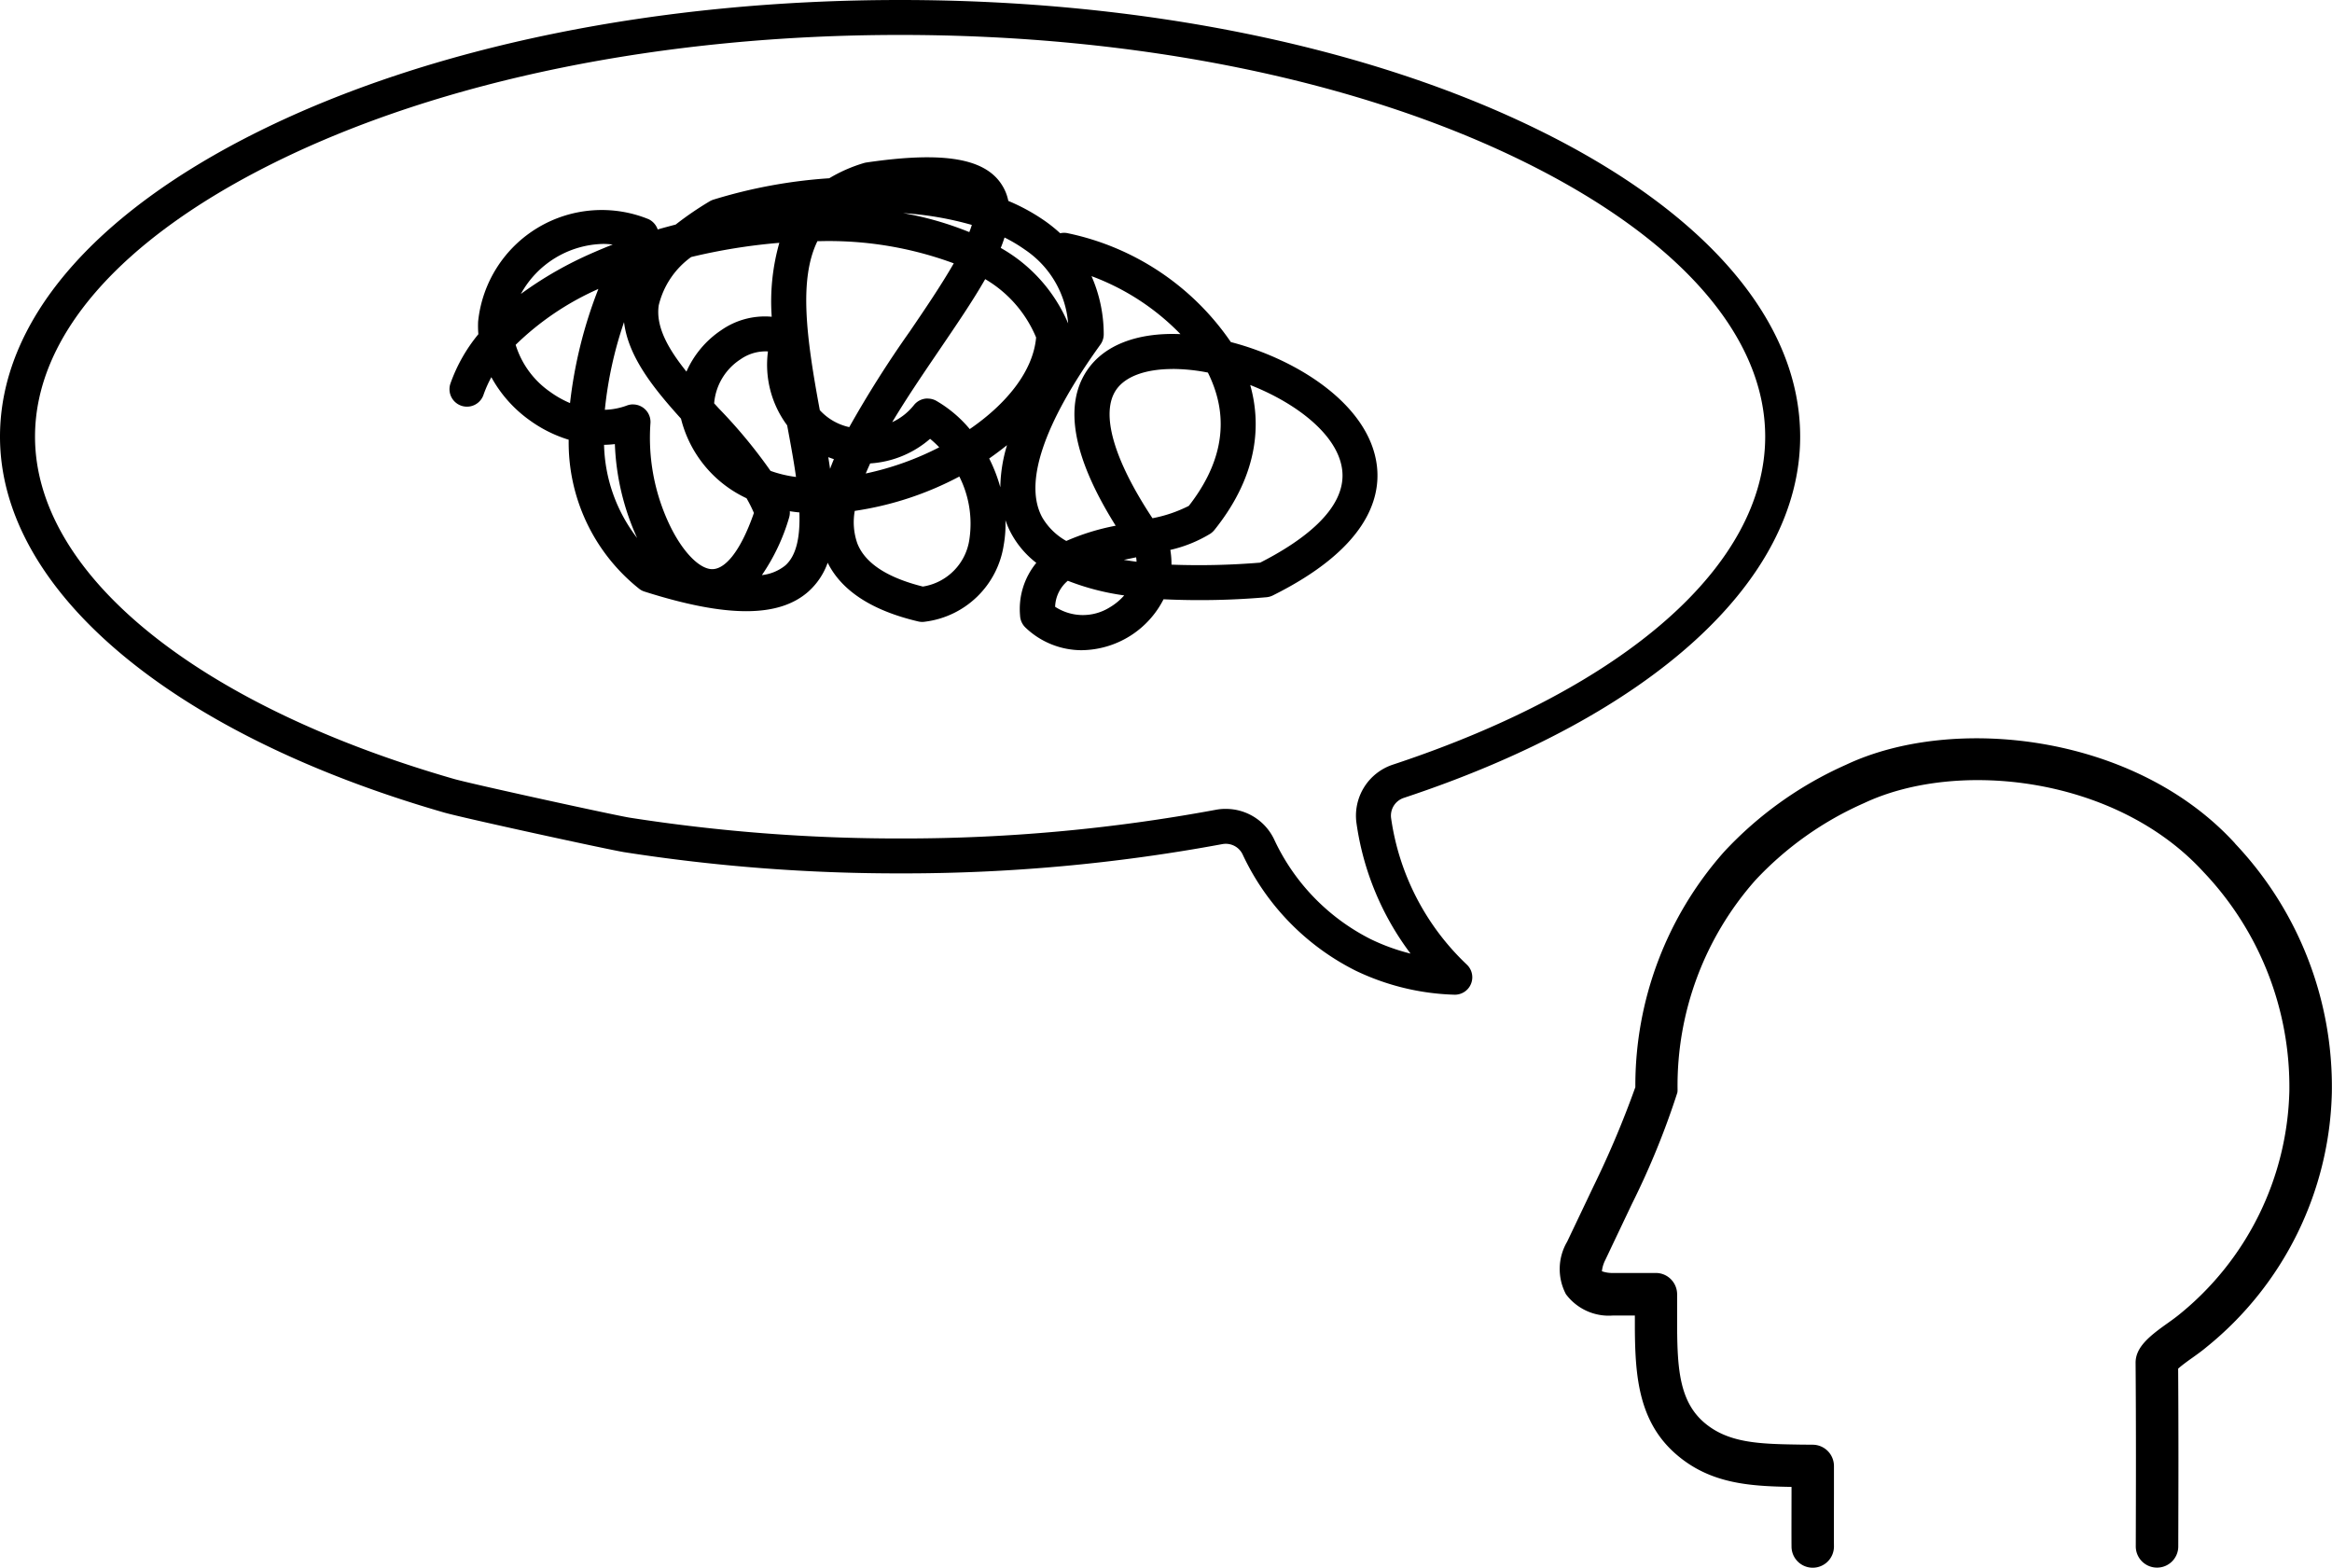
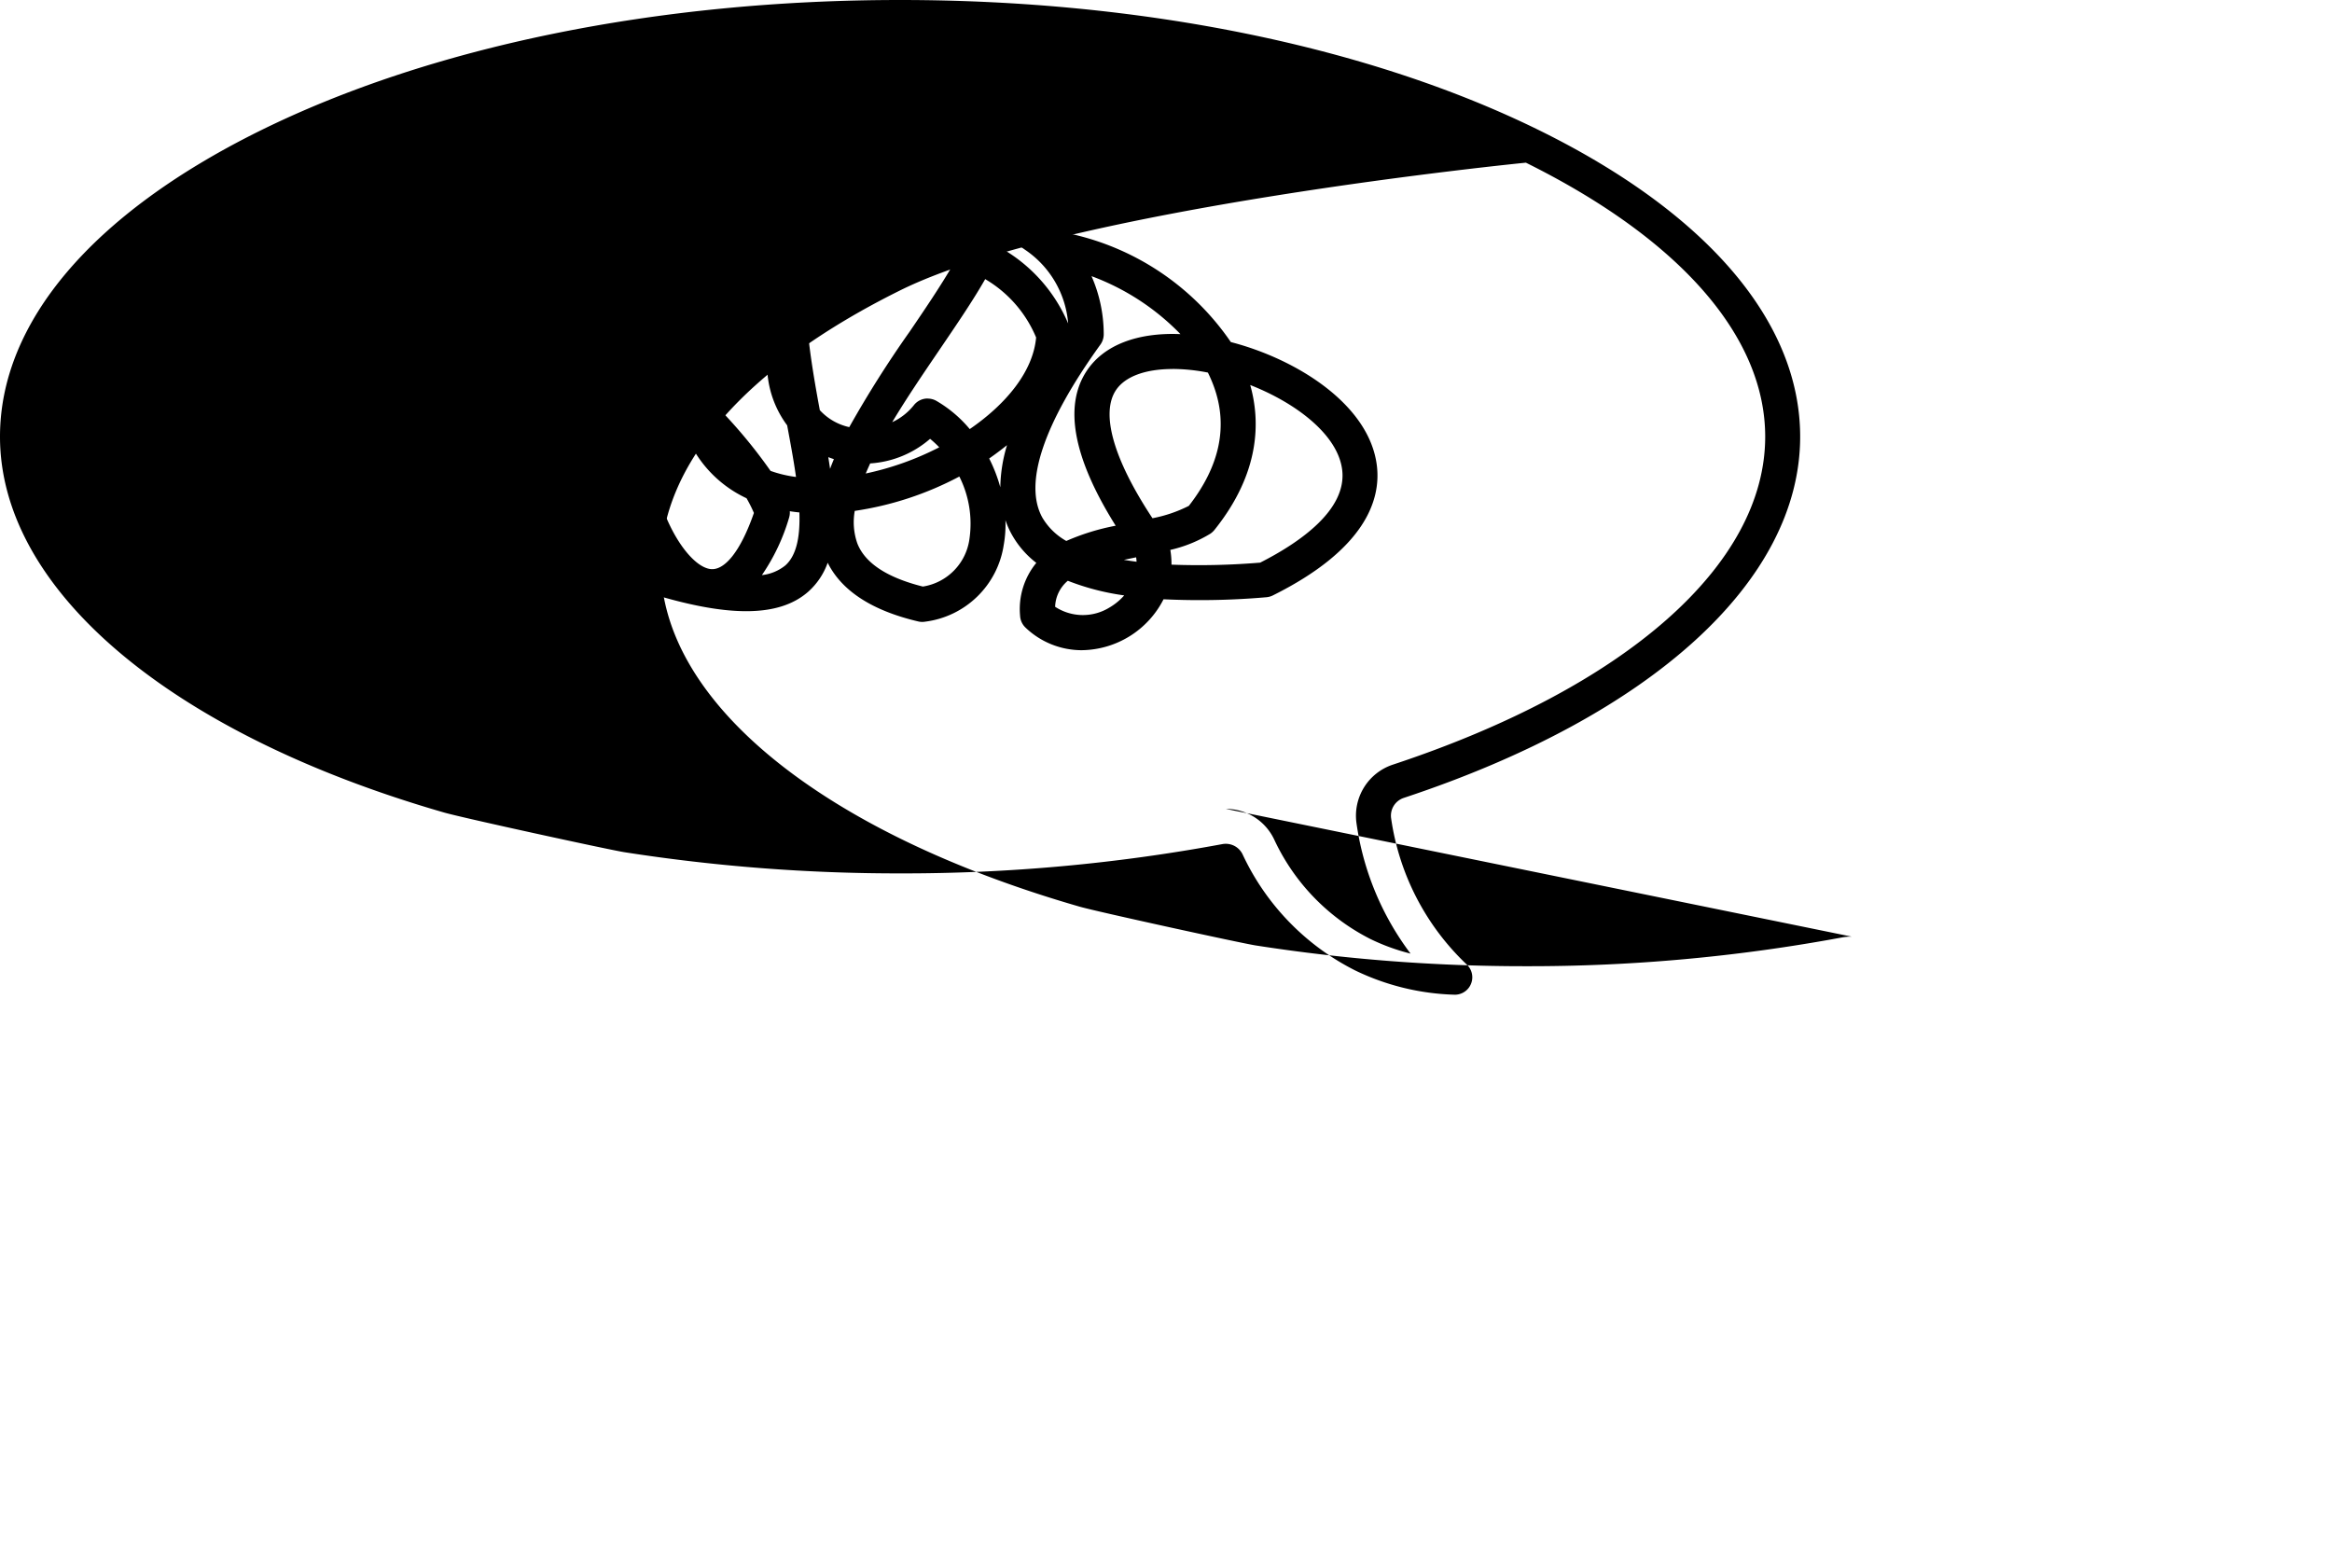
<svg xmlns="http://www.w3.org/2000/svg" width="152.999" height="102.859" viewBox="0 0 152.999 102.859">
  <g transform="translate(-34.87 -42.56)">
-     <path d="M130.32,107.822h-.036a16.006,16.006,0,0,1-6.5-1.59,16.188,16.188,0,0,1-7.381-7.6,1.221,1.221,0,0,0-1.106-.71,1.285,1.285,0,0,0-.23.02,114.756,114.756,0,0,1-21.141,1.921,116.556,116.556,0,0,1-18.1-1.392c-1.037-.165-10.556-2.24-11.815-2.6C46.036,90.689,34.87,81.242,34.87,71.21c0-7.485,6.029-14.6,16.976-20.031,11.218-5.561,26.161-8.619,42.08-8.619S124.784,45.623,136,51.179h0c10.948,5.427,16.976,12.542,16.976,20.031,0,9.451-9.721,18.308-26.007,23.7a1.228,1.228,0,0,0-.831,1.328,16.408,16.408,0,0,0,4.971,9.612,1.144,1.144,0,0,1-.791,1.973ZM115.3,95.632a3.5,3.5,0,0,1,3.184,2.042,13.876,13.876,0,0,0,6.307,6.5,13.456,13.456,0,0,0,2.623.952,18.515,18.515,0,0,1-3.551-8.587,3.528,3.528,0,0,1,2.385-3.809c15.3-5.064,24.434-13.111,24.434-21.52,0-6.569-5.577-12.953-15.7-17.977h0c-10.907-5.407-25.487-8.381-41.055-8.381s-30.156,2.978-41.059,8.381c-10.124,5.02-15.7,11.4-15.7,17.977,0,8.966,10.532,17.57,27.484,22.456,1.166.335,10.568,2.389,11.537,2.542a114.452,114.452,0,0,0,17.739,1.364,112.343,112.343,0,0,0,20.721-1.884,3.385,3.385,0,0,1,.65-.057Z" />
-     <path d="M332.772,169.514a23.22,23.22,0,0,1,6.348,16.335,22.126,22.126,0,0,1-8.216,16.694c-.295.25-.625.484-.94.71-.194.137-.666.472-.928.71.028,3.983.02,7.945.008,11.666a1.39,1.39,0,0,1-1.4,1.388h0a1.391,1.391,0,0,1-1.388-1.4c.012-3.838.02-7.925-.012-12.029-.008-1.029.9-1.755,2.09-2.6.295-.21.557-.4.763-.569a19.451,19.451,0,0,0,7.235-14.66,20.451,20.451,0,0,0-5.621-14.37c-5.738-6.287-16.149-7.421-22.279-4.532a21.742,21.742,0,0,0-7.126,5.052,20.327,20.327,0,0,0-5.113,13.728,1.247,1.247,0,0,1-.012.21,52.128,52.128,0,0,1-2.966,7.276s-1.186,2.494-1.763,3.712a2.088,2.088,0,0,0-.222.738,2.044,2.044,0,0,0,.738.113h2.8a1.385,1.385,0,0,1,.985.408,1.407,1.407,0,0,1,.412.985v2.232c.02,2.655.165,4.8,1.763,6.178s3.68,1.416,6.307,1.457l.843.008a1.4,1.4,0,0,1,1.376,1.4v1.808c0,.815-.008,2.667,0,3.462a1.392,1.392,0,0,1-1.38,1.4h-.012a1.391,1.391,0,0,1-1.392-1.384c-.008-.8,0-2.659,0-3.486v-.432c-2.74-.048-5.319-.2-7.55-2.123-2.482-2.135-2.708-5.133-2.728-8.276v-.847h-1.424a3.5,3.5,0,0,1-3.1-1.4,3.543,3.543,0,0,1,.081-3.442c.581-1.219,1.767-3.712,1.767-3.712a63.2,63.2,0,0,0,2.708-6.428,23.106,23.106,0,0,1,5.823-15.443,24.463,24.463,0,0,1,8.01-5.714c7.025-3.313,18.962-2.022,25.523,5.177Z" transform="translate(-151.261 -71.606)" />
+     <path d="M130.32,107.822h-.036a16.006,16.006,0,0,1-6.5-1.59,16.188,16.188,0,0,1-7.381-7.6,1.221,1.221,0,0,0-1.106-.71,1.285,1.285,0,0,0-.23.02,114.756,114.756,0,0,1-21.141,1.921,116.556,116.556,0,0,1-18.1-1.392c-1.037-.165-10.556-2.24-11.815-2.6C46.036,90.689,34.87,81.242,34.87,71.21c0-7.485,6.029-14.6,16.976-20.031,11.218-5.561,26.161-8.619,42.08-8.619S124.784,45.623,136,51.179h0c10.948,5.427,16.976,12.542,16.976,20.031,0,9.451-9.721,18.308-26.007,23.7a1.228,1.228,0,0,0-.831,1.328,16.408,16.408,0,0,0,4.971,9.612,1.144,1.144,0,0,1-.791,1.973ZM115.3,95.632a3.5,3.5,0,0,1,3.184,2.042,13.876,13.876,0,0,0,6.307,6.5,13.456,13.456,0,0,0,2.623.952,18.515,18.515,0,0,1-3.551-8.587,3.528,3.528,0,0,1,2.385-3.809c15.3-5.064,24.434-13.111,24.434-21.52,0-6.569-5.577-12.953-15.7-17.977h0s-30.156,2.978-41.059,8.381c-10.124,5.02-15.7,11.4-15.7,17.977,0,8.966,10.532,17.57,27.484,22.456,1.166.335,10.568,2.389,11.537,2.542a114.452,114.452,0,0,0,17.739,1.364,112.343,112.343,0,0,0,20.721-1.884,3.385,3.385,0,0,1,.65-.057Z" />
    <path d="M149.454,100.478a5.337,5.337,0,0,1-3.7-1.481,1.155,1.155,0,0,1-.359-.783,4.771,4.771,0,0,1,1.065-3.466,6.091,6.091,0,0,1-1.59-1.828,5.421,5.421,0,0,1-.436-.977,7.65,7.65,0,0,1-.113,1.638,5.972,5.972,0,0,1-5.145,5.024,1.155,1.155,0,0,1-.456-.012c-3.03-.71-5.028-2.006-5.948-3.854a4.6,4.6,0,0,1-1.267,1.893c-1.937,1.715-5.355,1.715-10.75,0a1.053,1.053,0,0,1-.363-.194,12.256,12.256,0,0,1-4.612-9.769,8.7,8.7,0,0,1-2.574-1.287,8.476,8.476,0,0,1-2.5-2.817,7.8,7.8,0,0,0-.517,1.162,1.146,1.146,0,1,1-2.167-.747,10.676,10.676,0,0,1,1.832-3.236,6.34,6.34,0,0,1-.016-.831A8.153,8.153,0,0,1,121.025,72.2a1.166,1.166,0,0,1,.589.658s0,.012,0,.016c.391-.113.787-.218,1.186-.323a21.251,21.251,0,0,1,2.223-1.521,1.163,1.163,0,0,1,.238-.109,33.234,33.234,0,0,1,7.615-1.408,9.884,9.884,0,0,1,2.28-1,1.27,1.27,0,0,1,.169-.036c5.036-.738,7.776-.282,8.882,1.481A3.039,3.039,0,0,1,144.623,71a12.774,12.774,0,0,1,2.437,1.34,9.871,9.871,0,0,1,.968.783,1.093,1.093,0,0,1,.472-.008,17.211,17.211,0,0,1,10.722,7.146c4.346,1.126,9.14,4.128,9.588,8.167.242,2.183-.747,5.427-6.836,8.458a1.187,1.187,0,0,1-.42.117,50.524,50.524,0,0,1-6.747.133,6.1,6.1,0,0,1-5.343,3.341Zm-1.759-2.849a3.325,3.325,0,0,0,3.579.04,3.906,3.906,0,0,0,.952-.787,16.13,16.13,0,0,1-3.7-.96A2.326,2.326,0,0,0,147.694,97.629Zm-13.147-6.291a4.212,4.212,0,0,0,.169,2.131c.5,1.291,1.949,2.244,4.3,2.833a3.656,3.656,0,0,0,3.055-3.119,6.889,6.889,0,0,0-.662-4.1A21.188,21.188,0,0,1,134.547,91.338Zm-4.261.02a1.176,1.176,0,0,1-.052.44,13.2,13.2,0,0,1-1.78,3.753,2.961,2.961,0,0,0,1.537-.634c.751-.666.977-1.921.924-3.478C130.7,91.419,130.492,91.391,130.286,91.359ZM120,84.353a1.15,1.15,0,0,1,1.142,1.259,13.307,13.307,0,0,0,1.1,6.3c.783,1.78,1.864,3.047,2.756,3.228.981.206,2.066-1.162,2.934-3.668a8.976,8.976,0,0,0-.484-.964,7.856,7.856,0,0,1-4.3-5.222c-1.8-1.993-3.462-4.055-3.737-6.335a25.668,25.668,0,0,0-1.259,5.754,4.508,4.508,0,0,0,1.449-.282,1.151,1.151,0,0,1,.4-.073Zm35.333,10.512a48.576,48.576,0,0,0,5.815-.133c2.659-1.352,5.67-3.474,5.383-6.053-.258-2.324-3.026-4.419-6.037-5.6.67,2.369.666,5.758-2.353,9.515a1.269,1.269,0,0,1-.266.242,8.784,8.784,0,0,1-2.623,1.061A5.59,5.59,0,0,1,155.329,94.865Zm-3.131-.315c.27.044.549.085.835.125a2.436,2.436,0,0,0-.028-.291C152.722,94.442,152.456,94.5,152.2,94.551ZM150.083,75.94a9.475,9.475,0,0,1,.8,3.8,1.157,1.157,0,0,1-.218.686c-3.745,5.2-5.056,9.128-3.8,11.367a4.217,4.217,0,0,0,1.562,1.517,15.046,15.046,0,0,1,3.24-1c-2.8-4.467-3.43-7.885-1.88-10.189,1.126-1.675,3.325-2.5,6.13-2.381a15.742,15.742,0,0,0-5.839-3.805ZM118.1,87a10.4,10.4,0,0,0,2.171,6.117,16.283,16.283,0,0,1-1.461-6.162,6.919,6.919,0,0,1-.714.048ZM155.4,82.029c-1.751,0-3.1.476-3.708,1.376-1.033,1.533-.161,4.56,2.389,8.414a8.95,8.95,0,0,0,2.385-.811c2.038-2.611,2.591-5.246,1.638-7.845a8.825,8.825,0,0,0-.387-.9,12.136,12.136,0,0,0-2.316-.238ZM143.368,87.9a10.042,10.042,0,0,1,.73,1.889,9.994,9.994,0,0,1,.44-2.764C144.163,87.323,143.772,87.618,143.368,87.9Zm-14.349.811a7.9,7.9,0,0,0,1.675.4c-.153-1.09-.367-2.24-.581-3.386a6.661,6.661,0,0,1-1.259-4.85,2.866,2.866,0,0,0-1.8.517,3.809,3.809,0,0,0-1.731,2.889c.1.109.206.222.307.335A33.406,33.406,0,0,1,129.019,88.707Zm6.541-.488c-.1.222-.2.444-.291.662a19.355,19.355,0,0,0,4.822-1.719,7.119,7.119,0,0,0-.6-.557,6.63,6.63,0,0,1-3.93,1.614Zm-2.748-.408c.04.254.081.508.117.763.077-.21.161-.42.25-.634C133.054,87.9,132.933,87.86,132.812,87.812Zm6.521-3.846a1.153,1.153,0,0,1,.569.149,8.251,8.251,0,0,1,2.191,1.852c2.405-1.654,4.156-3.785,4.354-6.009a8,8,0,0,0-3.341-3.829c-.819,1.437-1.9,3.018-3.063,4.729-1,1.473-2.09,3.071-3.039,4.657a3.932,3.932,0,0,0,1.424-1.118,1.142,1.142,0,0,1,.9-.436Zm-7.078.759a3.7,3.7,0,0,0,1.933,1.114,71.671,71.671,0,0,1,3.963-6.267c.944-1.388,2.05-3.01,2.893-4.479a23.636,23.636,0,0,0-8.724-1.457H132.1C130.875,76.146,131.363,79.927,132.255,84.725ZM112.3,80.439a5.851,5.851,0,0,0,2.248,3.079,6.639,6.639,0,0,0,1.32.747,29.529,29.529,0,0,1,1.86-7.489,18.431,18.431,0,0,0-5.431,3.668Zm11.521-5.762a5.486,5.486,0,0,0-2.135,3.18c-.2,1.4.617,2.841,1.82,4.342a6.348,6.348,0,0,1,2.28-2.716A5,5,0,0,1,129.1,78.6a14.089,14.089,0,0,1,.5-4.85,38.216,38.216,0,0,0-5.787.932Zm20.305-.593a10.314,10.314,0,0,1,4.423,4.955,6.455,6.455,0,0,0-2.833-4.838,10.121,10.121,0,0,0-1.34-.8C144.3,73.624,144.224,73.85,144.127,74.084Zm-26.108-.262a6.319,6.319,0,0,0-5.375,3.281,24.525,24.525,0,0,1,4.778-2.724c.408-.178.823-.351,1.247-.517A4.972,4.972,0,0,0,118.019,73.821Zm19.7-2.022a21.108,21.108,0,0,1,4.346,1.247c.065-.165.121-.323.165-.472A21.576,21.576,0,0,0,137.719,71.8Z" transform="translate(-43.599 -15.258)" />
  </g>
</svg>